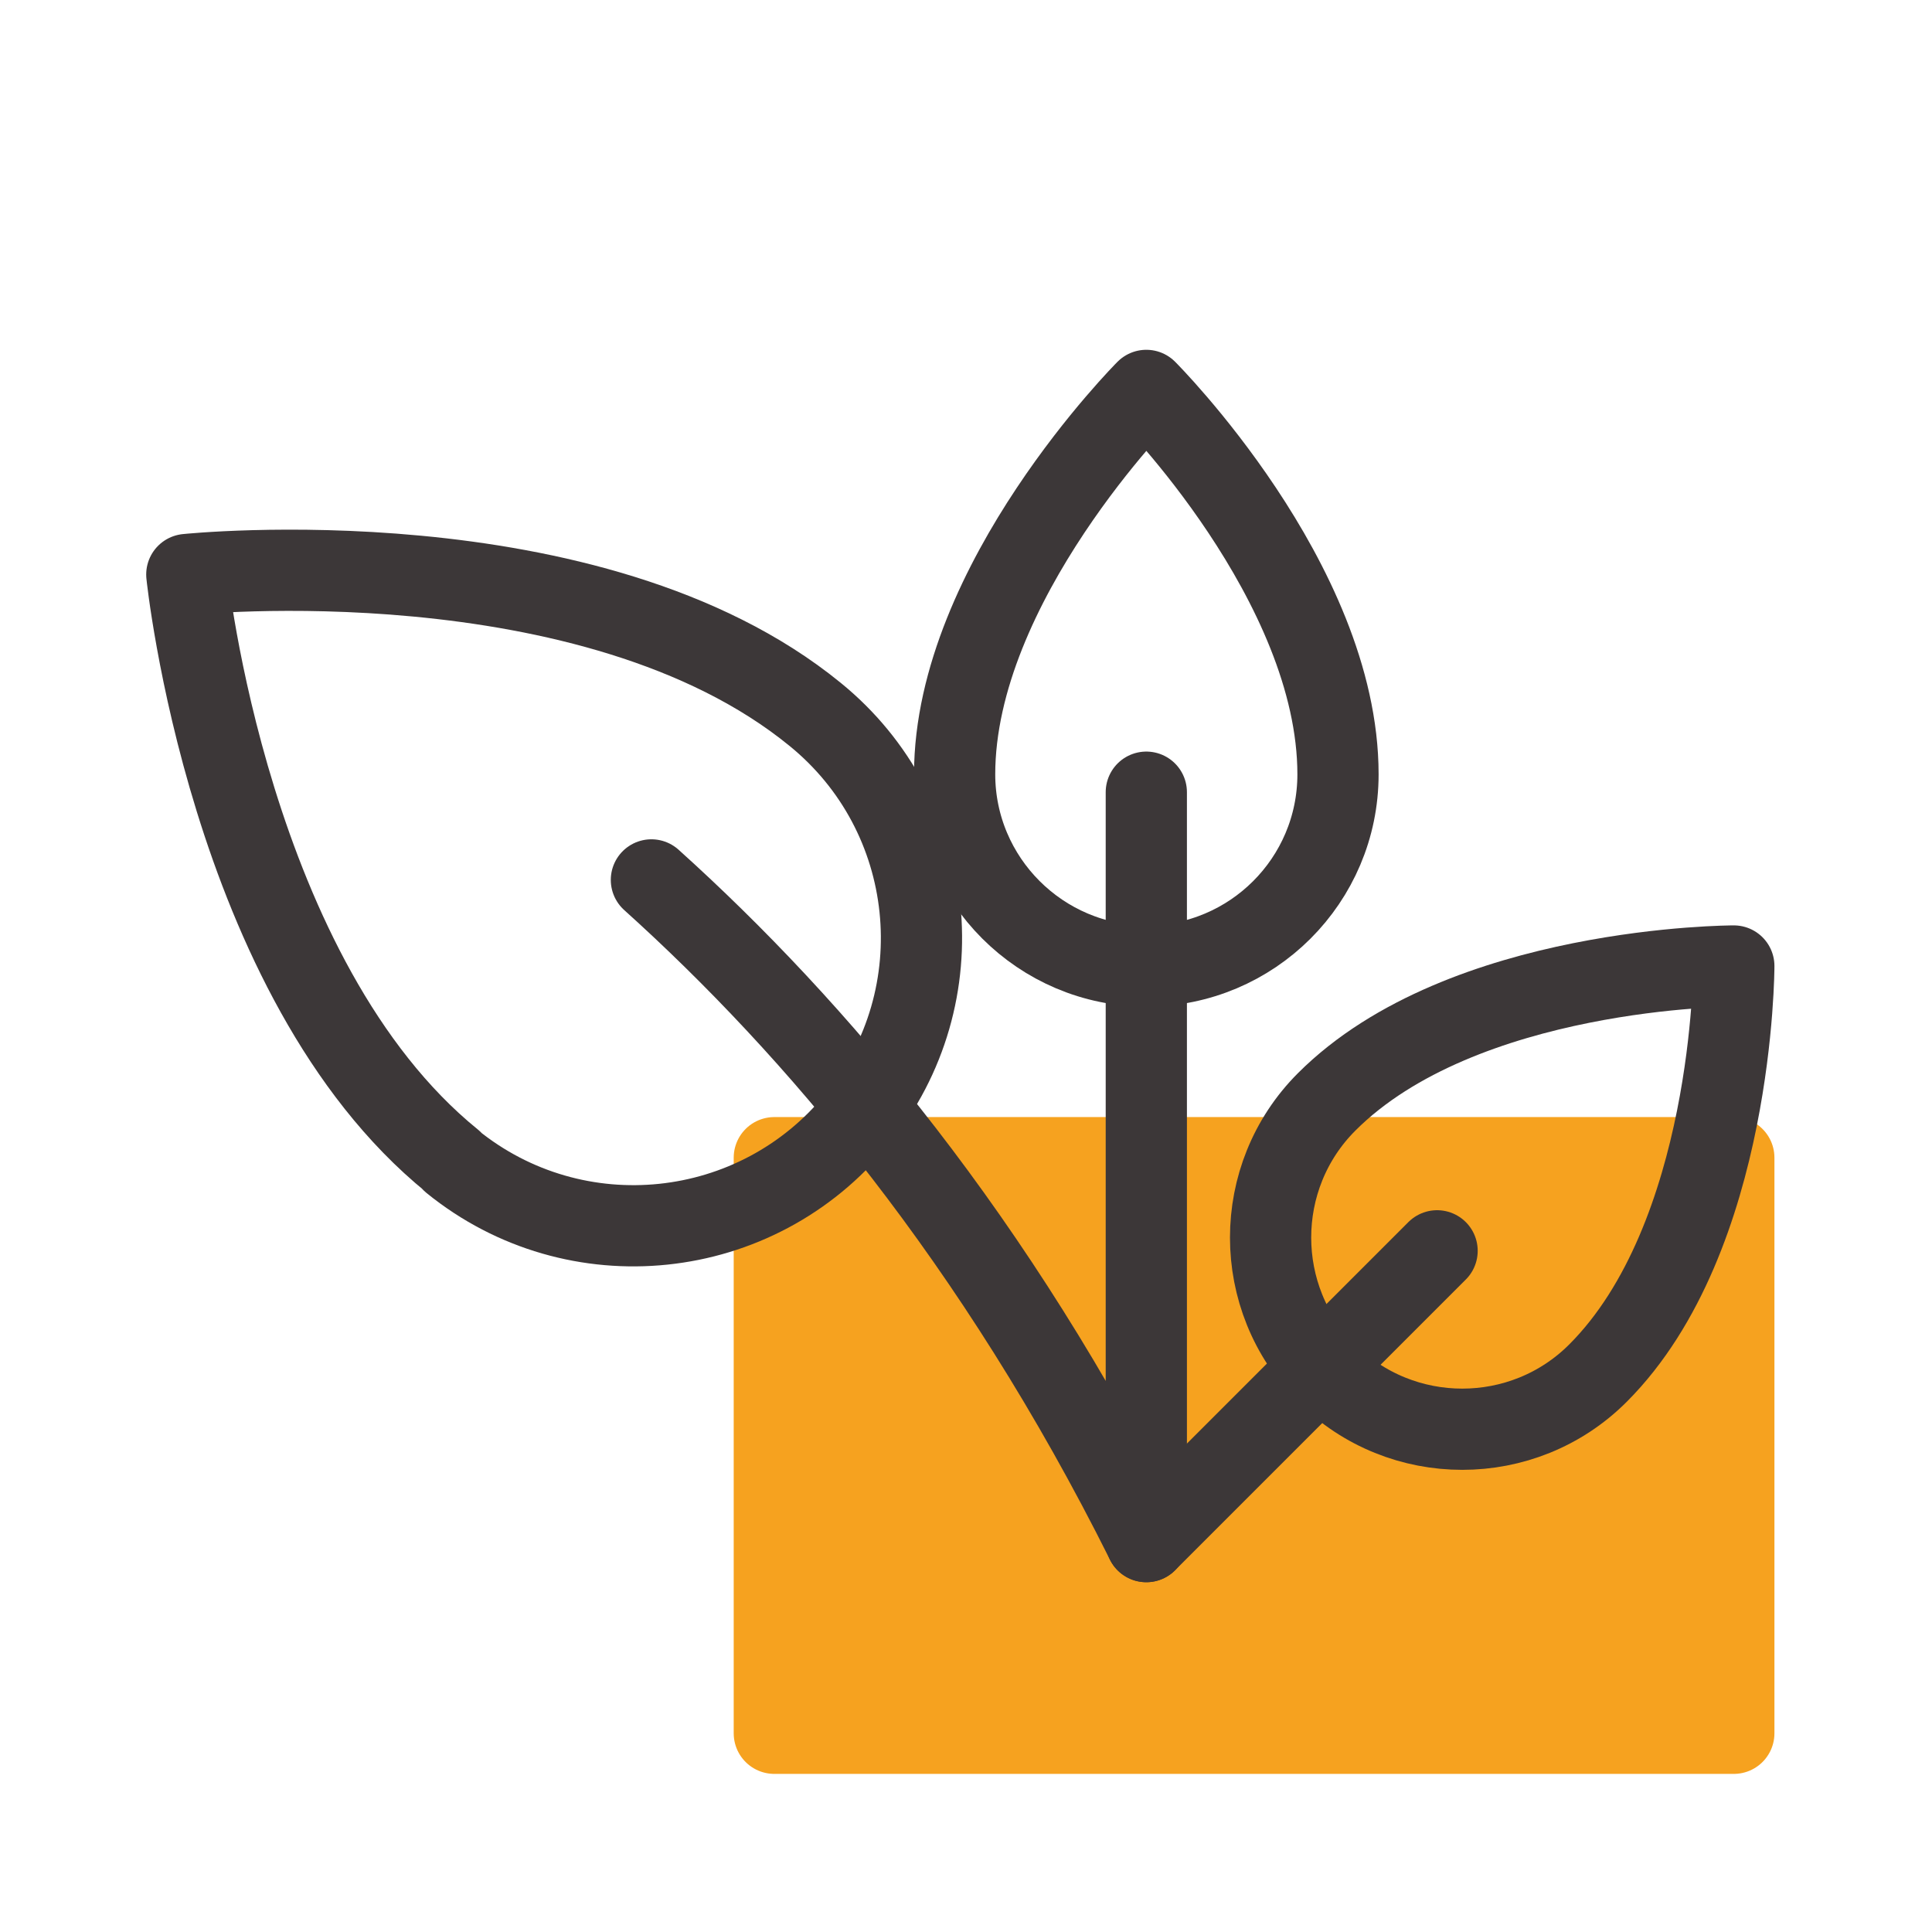
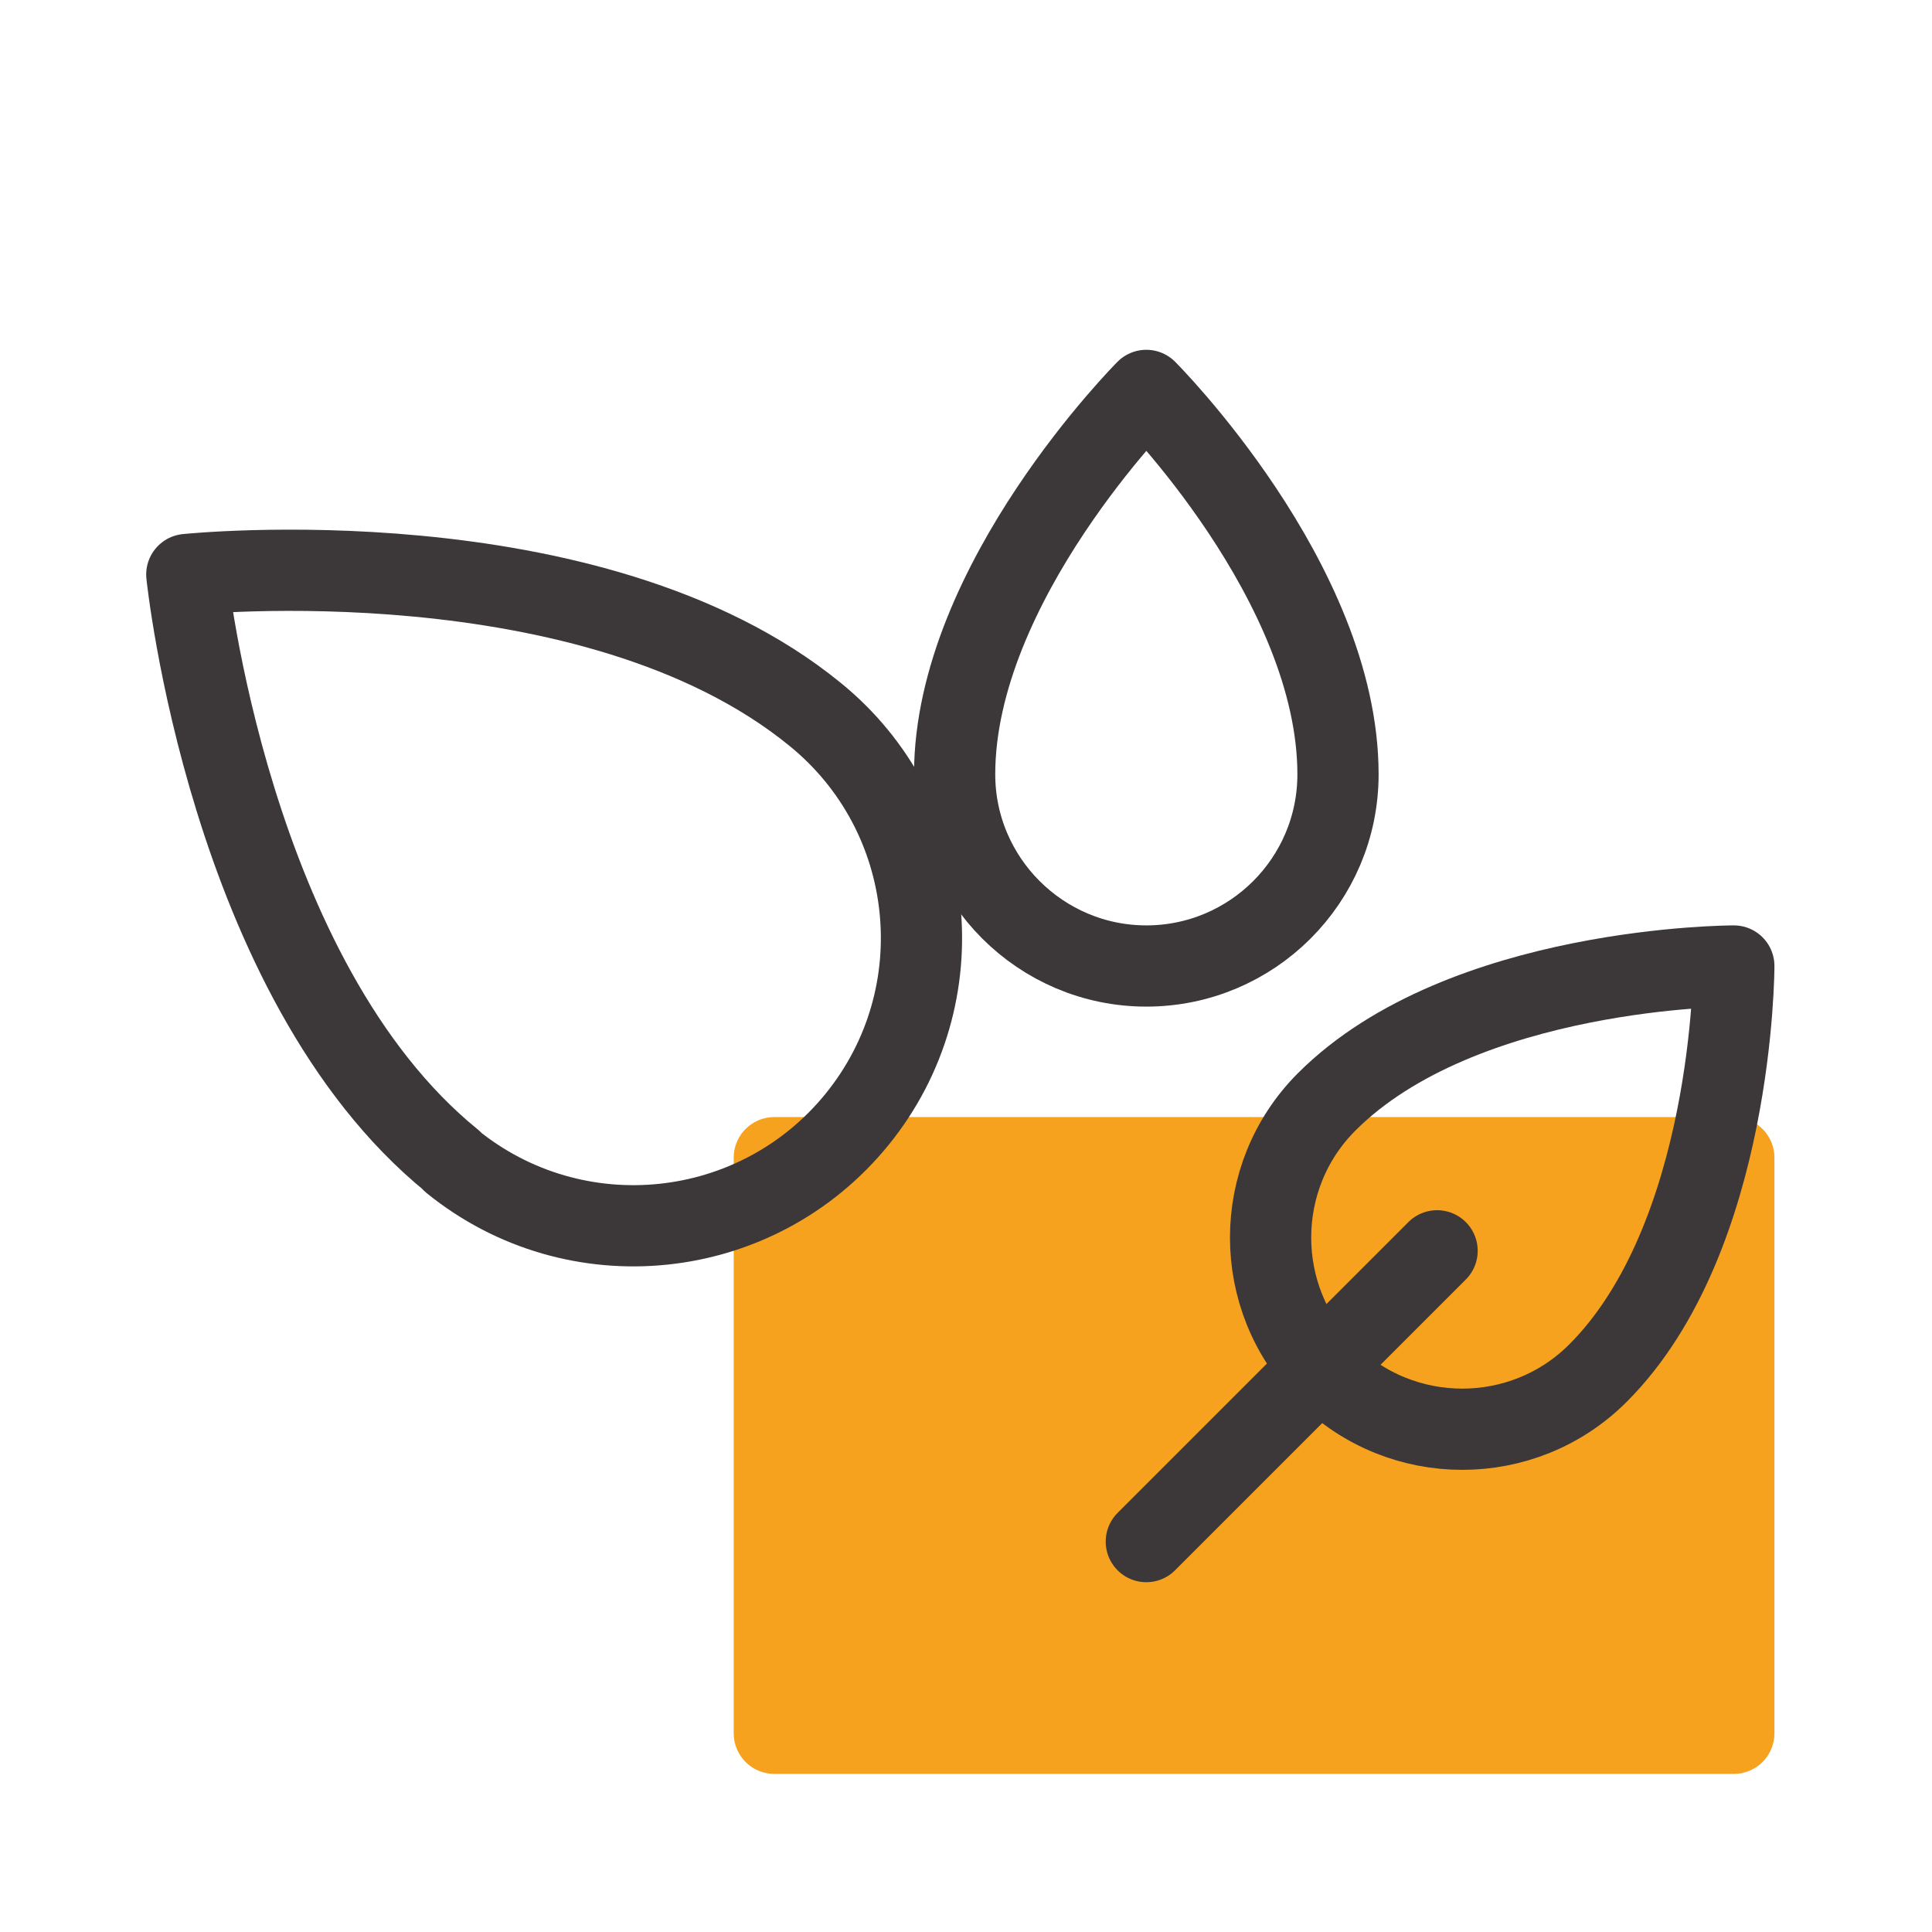
<svg xmlns="http://www.w3.org/2000/svg" id="rmka" viewBox="0 0 35.68 35.68">
  <defs>
    <style>
      .cls-1 {
        fill: none;
        stroke: #3c3738;
      }

      .cls-1, .cls-2 {
        stroke-linecap: round;
        stroke-linejoin: round;
        stroke-width: 1.5px;
      }

      .cls-2 {
        fill: #f6a21f;
        stroke: #f6a21f;
      }
    </style>
  </defs>
  <rect class="cls-2" x="14.3" y="21.38" width="17.72" height="10.63" />
  <g>
    <path class="cls-1" d="M17.63,14.3c0-3.54,3.54-7.09,3.54-7.09,0,0,3.54,3.54,3.54,7.09,0,1.96-1.59,3.54-3.54,3.54s-3.54-1.59-3.54-3.54Z" />
    <path class="cls-1" d="M24.5,20.35c2.51-2.51,7.52-2.51,7.52-2.51,0,0,0,5.01-2.51,7.52-1.38,1.38-3.63,1.38-5.01,0s-1.38-3.63,0-5.01Z" />
    <path class="cls-1" d="M8.35,21.44c-4.13-3.35-4.9-10.83-4.9-10.83,0,0,7.48-.78,11.6,2.58,2.28,1.85,2.63,5.2.78,7.48s-5.2,2.63-7.48.78Z" />
-     <path class="cls-1" d="M12.03,16.25c3.02,2.72,6.36,6.65,9.14,12.22v-13.84" />
    <line class="cls-1" x1="21.17" y1="28.47" x2="26.54" y2="23.1" />
  </g>
</svg>